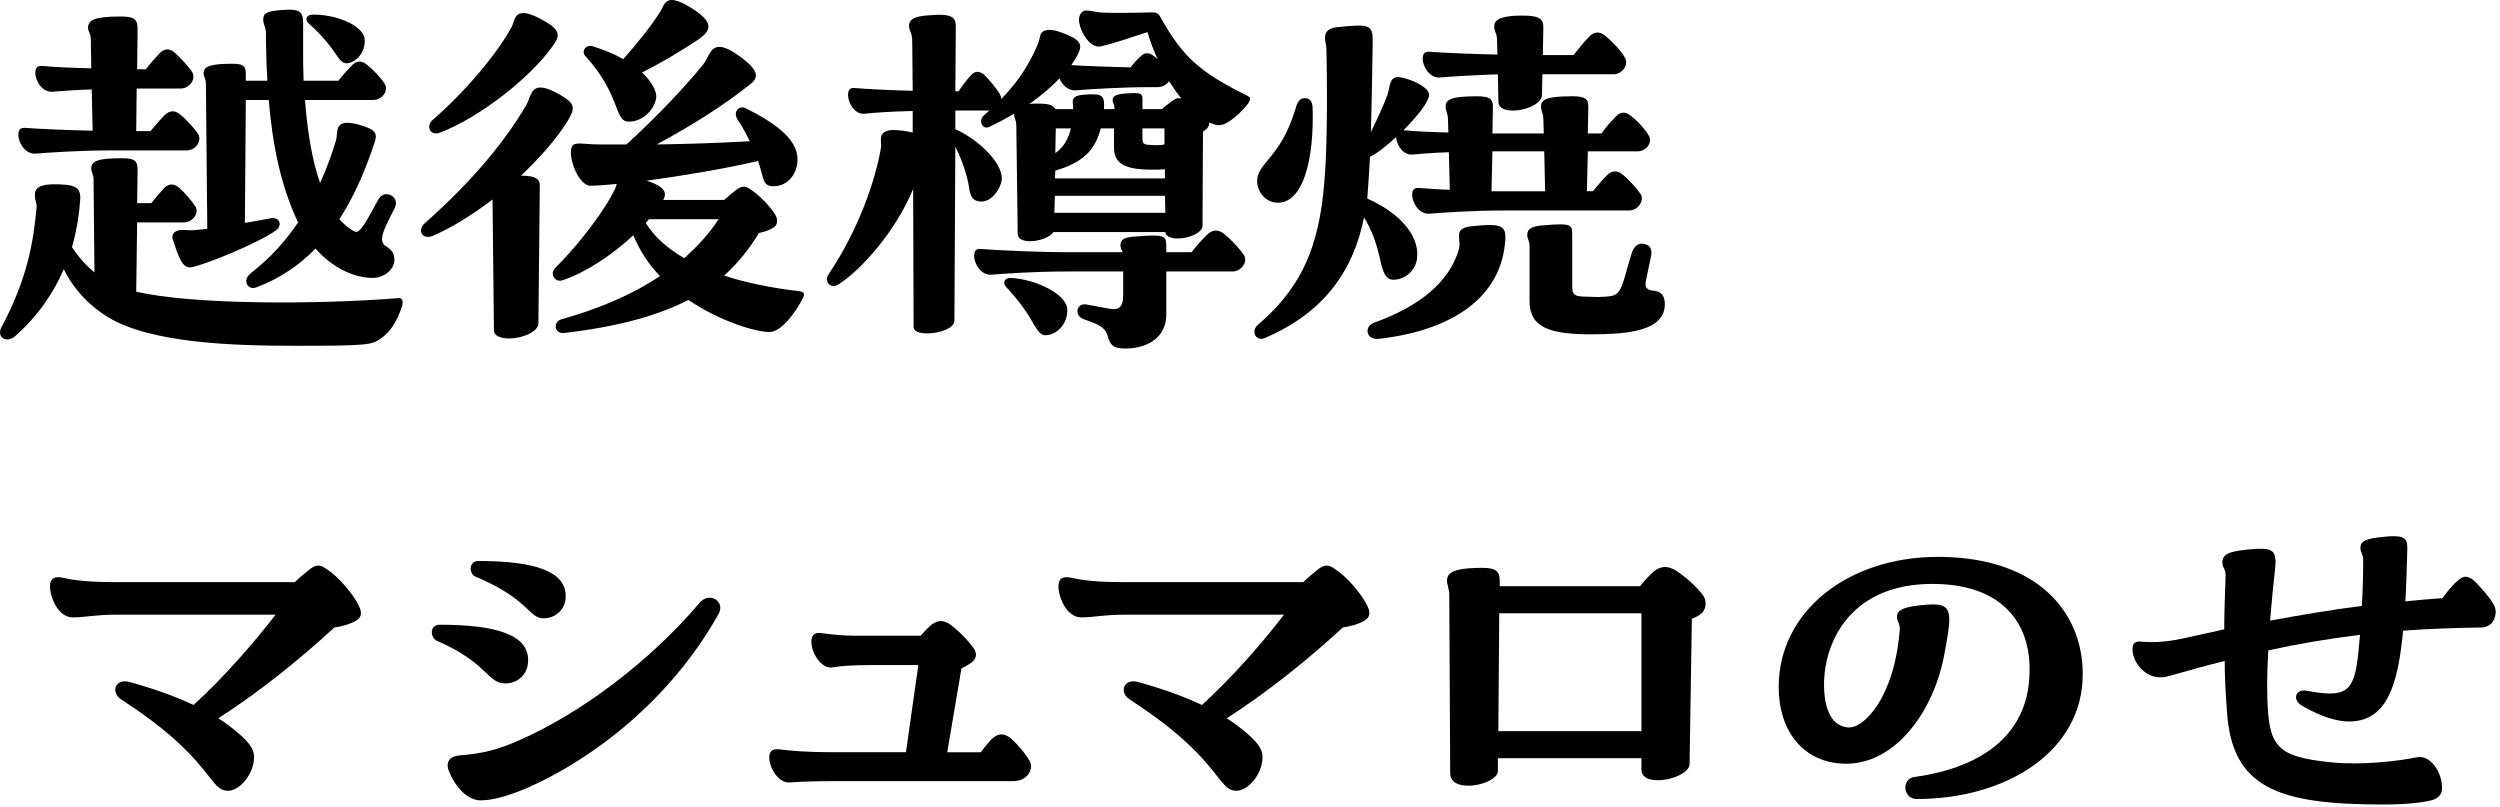
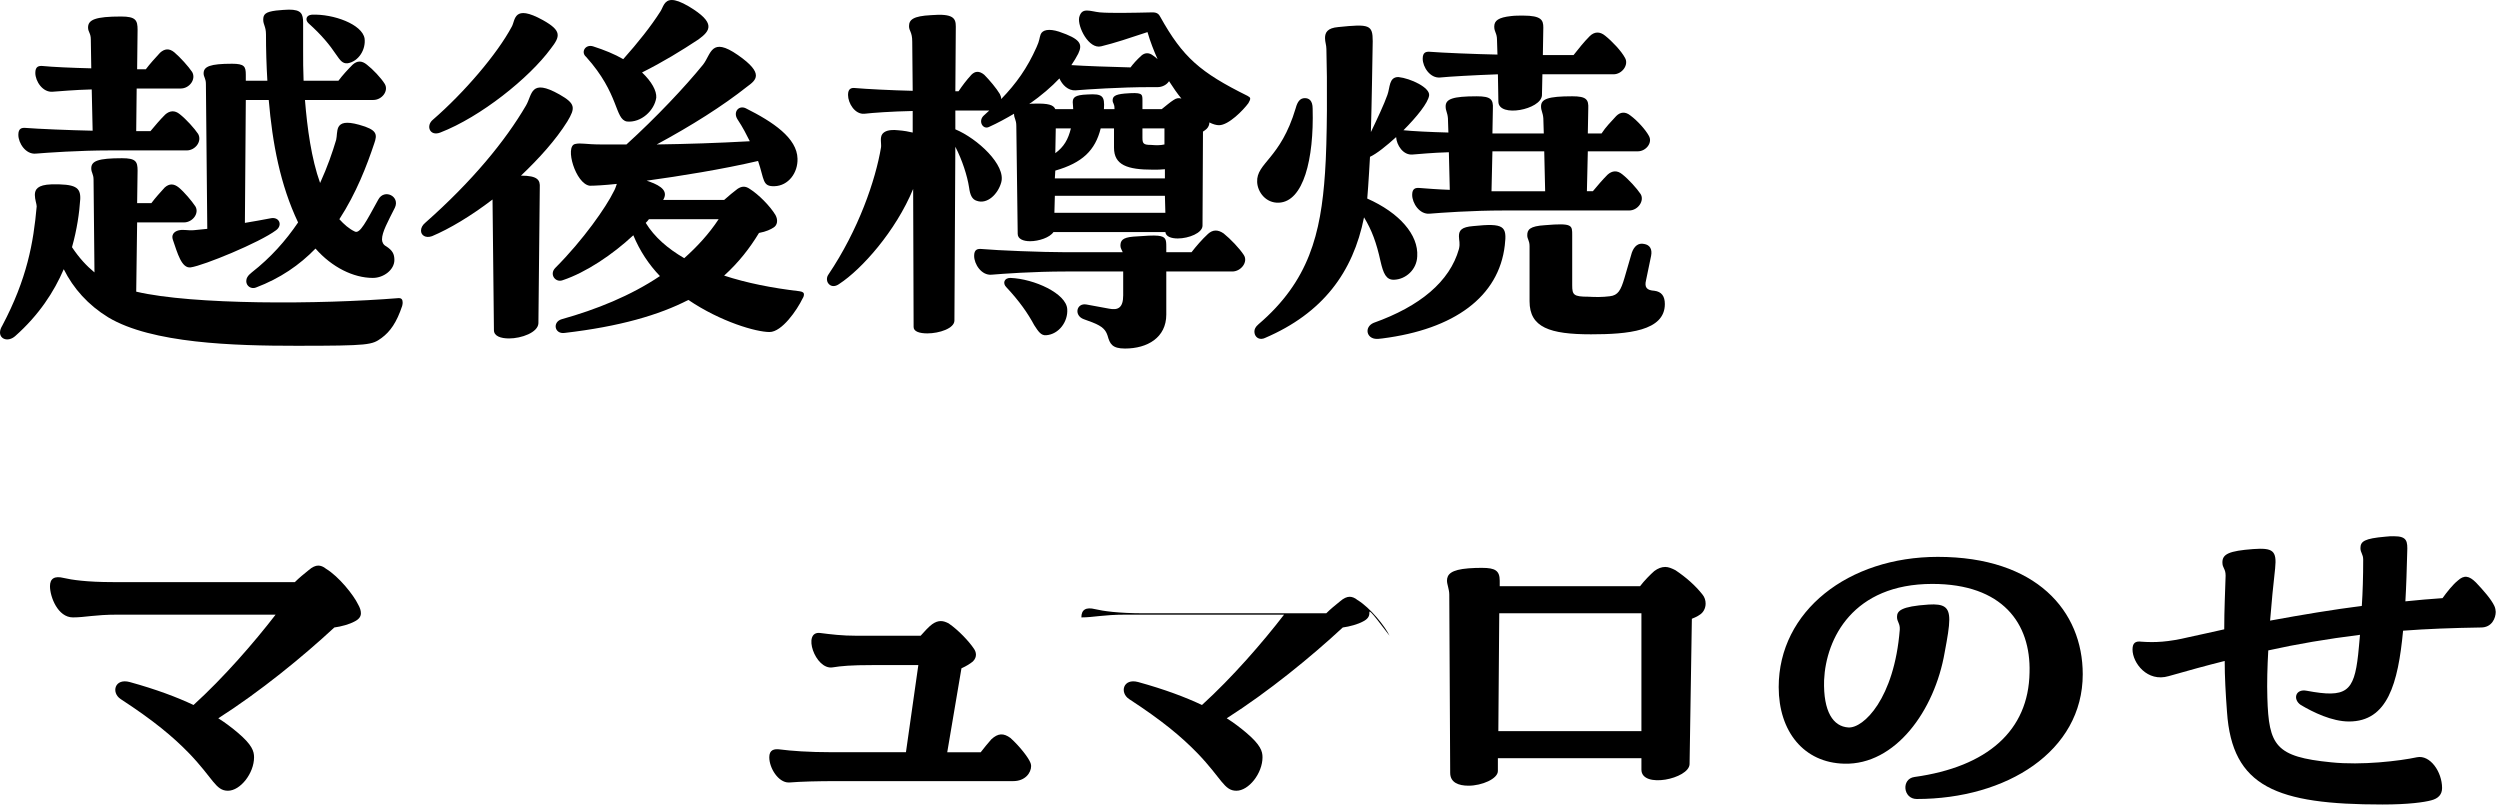
<svg xmlns="http://www.w3.org/2000/svg" version="1.1" id="レイヤー_1" x="0px" y="0px" viewBox="0 0 415 134" style="enable-background:new 0 0 415 134;" xml:space="preserve">
  <g>
    <path d="M66.839,50.168c0,0.152,0,0.381-0.076,0.609c-0.914,2.74-1.979,4.262-3.426,5.328c-1.599,1.143-1.903,1.295-14.159,1.295   c-10.277,0-23.98-0.381-31.212-4.721c-3.35-2.055-5.786-4.795-7.384-7.992c-1.599,3.729-4.111,7.611-8.069,11.113   C1.37,56.791,0,56.334,0,55.191c0-0.379,0.152-0.76,0.381-1.141c4.111-7.766,5.177-13.779,5.709-19.793   c0-0.381-0.305-1.143-0.305-1.904c0-0.912,0.457-1.674,2.741-1.75c3.958-0.076,4.872,0.457,4.796,2.436   c-0.152,2.285-0.533,5.025-1.37,7.994c1.218,1.826,2.436,3.121,3.73,4.186L15.53,29.842c0-0.988-0.38-1.141-0.38-1.902   c0-1.219,1.142-1.676,5.101-1.676c2.283,0,2.588,0.533,2.588,2.057l-0.076,5.404h2.36c0.685-0.914,1.446-1.75,2.208-2.588   c0.761-0.686,1.522-0.686,2.36,0c0.913,0.762,2.131,2.207,2.74,3.121c0.686,1.141-0.457,2.664-1.903,2.664h-7.765l-0.152,11.494   c9.364,2.209,30.451,2.133,43.621,1.066C66.61,49.482,66.839,49.711,66.839,50.168z M3.045,22.381c0-1.064,0.533-1.217,1.294-1.141   c1.903,0.152,7.232,0.381,11.039,0.457l-0.152-6.852c-2.893,0.076-5.329,0.305-6.471,0.381c-1.675,0.152-2.893-1.752-2.893-3.121   c0-1.066,0.533-1.219,1.294-1.143c1.446,0.152,4.796,0.305,7.993,0.381l-0.076-4.797c0-1.064-0.457-1.217-0.457-1.979   c0-1.295,1.218-1.826,5.481-1.826c2.436,0,2.74,0.607,2.74,2.207l-0.076,6.547h1.446c0.686-0.914,1.522-1.828,2.36-2.74   c0.761-0.686,1.522-0.762,2.36-0.076c0.99,0.836,2.36,2.359,2.969,3.273c0.685,1.217-0.457,2.74-1.903,2.74h-7.309l-0.076,7.08   h2.36c0.761-0.914,1.599-1.904,2.436-2.74c0.762-0.686,1.599-0.762,2.437-0.076c1.065,0.836,2.436,2.359,3.045,3.273   c0.685,1.217-0.457,2.74-1.903,2.74H18.271c-5.177,0-10.505,0.381-12.333,0.533C4.263,25.654,3.045,23.752,3.045,22.381z    M34.409,37.988l-0.229-24.057c0-0.914-0.38-1.143-0.38-1.75c0-1.143,1.066-1.6,4.72-1.6c2.055,0,2.284,0.457,2.284,1.828v0.988   h3.578c-0.152-2.588-0.229-5.1-0.229-7.688c0-1.295-0.457-1.6-0.457-2.438c0-0.912,0.381-1.293,2.132-1.521   C46.666,1.676,47.427,1.6,47.959,1.6c2.056,0,2.36,0.686,2.36,2.207v4.645c0,1.521,0,3.197,0.076,4.947h5.786   c0.685-0.912,1.522-1.826,2.36-2.664c0.761-0.686,1.522-0.686,2.36,0c0.99,0.762,2.36,2.207,2.969,3.197   c0.685,1.143-0.457,2.664-1.903,2.664H50.624c0.381,4.721,1.066,9.744,2.512,13.779c1.218-2.664,2.055-5.1,2.665-7.156   c0.152-0.609,0.076-1.521,0.38-2.131c0.381-0.686,1.218-0.99,3.426-0.381c3.045,0.838,3.045,1.6,2.512,3.121   c-1.218,3.654-2.969,8.223-5.786,12.561c0.761,0.838,1.599,1.6,2.588,2.057c0.837,0.379,1.827-1.6,3.882-5.33   c0.99-1.826,3.654-0.533,2.741,1.371c-1.142,2.283-2.132,4.035-2.132,5.252c0,0.457,0.229,0.914,0.686,1.143   c1.065,0.686,1.37,1.293,1.37,2.283c0,1.6-1.751,2.969-3.578,2.969c-3.197,0-6.775-1.75-9.516-4.871   c-2.665,2.74-5.862,4.947-9.896,6.471c-0.761,0.305-1.599-0.229-1.599-1.066c0-0.457,0.229-0.914,0.914-1.447   c3.121-2.436,5.633-5.252,7.689-8.297c-2.969-6.242-4.264-13.17-4.872-20.326h-3.807l-0.152,20.402   c1.522-0.229,2.969-0.533,4.263-0.762c1.446-0.305,2.055,1.143,0.914,1.98c-2.741,2.055-12.028,5.861-14.16,6.166   c-1.522,0.229-2.208-2.361-2.969-4.568c-0.38-1.143,0.609-1.521,1.066-1.598c0.685-0.152,1.522,0.076,2.36,0L34.409,37.988z    M51.766,2.438c3.578-0.152,8.374,1.598,8.755,3.957c0.229,1.828-0.99,3.807-2.817,4.111c-0.837,0.076-1.218-0.457-1.903-1.445   c-1.066-1.6-2.437-3.273-4.568-5.178C50.624,3.35,50.776,2.514,51.766,2.438z" />
    <path d="M89.604,31.137L89.376,53.67c-0.076,1.521-2.817,2.512-4.872,2.512c-1.37,0-2.512-0.381-2.512-1.369L81.763,33.42v-0.305   c-3.578,2.74-7.156,4.873-10.048,6.09c-1.066,0.381-1.827-0.152-1.827-0.912c0-0.457,0.229-0.914,0.685-1.295   C78.414,30.07,83.895,23.371,87.32,17.51c1.066-1.826,0.686-4.568,5.558-1.826c2.664,1.521,2.664,2.207,1.294,4.49   c-1.903,3.045-4.644,6.09-7.689,8.982C89.3,29.156,89.681,29.918,89.604,31.137z M71.867,19.869   c5.177-4.49,10.658-10.885,13.094-15.453c0.609-1.066,0.229-3.807,5.177-1.066c3.121,1.752,2.893,2.666,1.294,4.721   c-3.578,4.871-11.647,11.342-18.346,13.932C71.334,22.686,70.649,20.859,71.867,19.869z M133.453,48.873   c0,0.229-0.076,0.457-0.229,0.686c-0.914,1.904-3.426,5.557-5.481,5.557c-2.208,0-8.069-1.674-13.474-5.328   c-4.872,2.512-11.419,4.416-20.554,5.48c-1.675,0.229-2.055-1.826-0.457-2.283c5.709-1.598,11.419-3.883,16.291-7.156   c-1.827-1.902-3.35-4.186-4.416-6.775c-3.426,3.197-7.841,6.166-11.723,7.461c-1.218,0.457-2.284-0.99-1.218-2.055   c4.644-4.645,8.45-10.125,9.668-12.637c0.229-0.381,0.381-0.838,0.533-1.295c-2.132,0.229-3.73,0.305-4.492,0.305   c-2.36-0.305-4.187-6.547-2.436-6.928c0.99-0.229,1.675,0.076,4.416,0.076h4.111c4.948-4.492,9.744-9.592,12.713-13.246   c1.37-1.75,1.294-4.719,5.786-1.598s2.969,4.186,1.522,5.252c-4.035,3.197-9.211,6.471-14.997,9.592   c5.1-0.076,9.972-0.229,15.453-0.533c-0.533-1.066-1.142-2.283-2.055-3.654c-0.761-1.217,0.229-2.359,1.371-1.826   c4.567,2.283,8.526,4.947,8.602,8.373c0.076,2.361-1.522,4.492-3.806,4.568c-2.056,0.076-1.675-1.066-2.741-4.188   c-5.862,1.371-12.941,2.512-18.499,3.273l0.457,0.152c2.131,0.762,3.121,1.676,2.284,3.045h10.125   c0.761-0.686,1.599-1.369,2.208-1.826c0.685-0.457,1.294-0.533,2.055,0c1.447,0.912,3.35,2.816,4.263,4.338   c0.457,0.838,0.305,1.676-0.304,2.057c-0.457,0.305-1.218,0.686-2.436,0.912c-1.523,2.514-3.35,4.873-5.786,7.08   c3.73,1.219,7.917,2.057,12.484,2.59C133.225,48.416,133.453,48.568,133.453,48.873z M98.435,7.689   c1.903,0.609,3.578,1.295,5.024,2.131c2.437-2.74,4.568-5.404,6.167-7.916C110.082,1.219,110.234,0,111.528,0   c0.609,0,1.522,0.305,2.817,1.066c4.568,2.74,3.578,4.035,1.599,5.48c-2.893,1.904-5.862,3.73-9.364,5.482   c1.599,1.521,2.437,3.045,2.36,4.186c-0.305,2.133-2.512,4.188-4.872,3.959c-2.056-0.381-1.218-4.566-6.775-10.734   C96.379,8.68,97.141,7.309,98.435,7.689z M113.584,42.859c2.131-1.902,4.111-4.035,5.709-6.471h-11.571   c-0.152,0.229-0.38,0.457-0.533,0.609C108.636,39.357,110.843,41.262,113.584,42.859z" />
    <path d="M207.535,16.367c0,0.152-0.076,0.381-0.305,0.762c-0.837,1.143-3.273,3.654-4.872,3.654c-0.457,0-0.99-0.152-1.599-0.457   c0,0.381-0.152,0.762-0.457,1.066c-0.152,0.152-0.38,0.305-0.609,0.457l-0.076,15.605c0,1.217-2.284,2.131-4.111,2.131   c-1.065,0-1.979-0.305-2.055-1.064h-18.575c-0.609,0.912-2.436,1.521-3.883,1.521c-1.142,0-2.055-0.381-2.055-1.219l-0.229-17.889   c0-1.143-0.38-1.219-0.38-2.055c-1.294,0.76-2.665,1.521-4.187,2.207c-0.99,0.457-1.827-0.99-0.837-1.904l0.914-0.836h-5.633v3.121   c3.654,1.521,8.45,5.938,7.612,8.83c-0.533,1.902-2.284,3.654-4.035,3.045c-0.837-0.229-1.142-1.066-1.294-2.207   c-0.305-1.98-1.142-4.568-2.284-6.775l-0.152,28.852c0,1.295-2.512,2.131-4.491,2.131c-1.294,0-2.284-0.305-2.284-1.064   l-0.076-22.914c-2.893,7.004-8.526,13.322-12.256,15.758c-1.142,0.838-2.056,0.076-2.056-0.762c0-0.305,0.076-0.533,0.229-0.762   c5.024-7.459,7.841-15.682,8.754-21.162c0.076-0.609-0.229-1.6,0.228-2.207c0.381-0.457,1.066-0.762,2.589-0.609   c0.989,0.076,1.827,0.229,2.436,0.381v-3.578c-3.578,0.076-6.699,0.305-7.993,0.457c-1.599,0.152-2.74-1.752-2.74-3.121   c0-1.066,0.533-1.219,1.218-1.143c1.675,0.152,6.09,0.381,9.516,0.457l-0.076-8.146c0-1.674-0.533-1.75-0.533-2.588   c0-1.066,0.685-1.674,3.654-1.826c3.73-0.305,4.111,0.531,4.111,1.902l-0.076,10.734h0.533c0.609-0.914,1.294-1.828,2.131-2.74   c0.609-0.609,1.294-0.686,2.132,0c0.837,0.836,2.055,2.283,2.588,3.197c0.152,0.303,0.229,0.531,0.229,0.836   c2.512-2.588,4.339-5.176,5.862-8.602c0.533-1.143,0.457-1.523,0.685-2.131c0.305-0.762,1.37-0.99,3.045-0.457   c3.578,1.217,3.959,2.055,3.197,3.654c-0.304,0.607-0.685,1.217-1.142,1.902c2.208,0.152,6.699,0.305,9.82,0.381   c0.457-0.609,0.99-1.219,1.827-1.979c0.533-0.457,1.218-0.533,1.903,0c0.229,0.152,0.533,0.379,0.761,0.607   c-0.609-1.369-1.218-2.893-1.675-4.49c-2.969,0.988-5.481,1.826-7.688,2.359c-2.056,0.533-3.958-3.273-3.654-4.797   c0.229-0.912,0.686-1.141,1.294-1.141s1.37,0.229,2.131,0.305c1.751,0.152,5.481,0.076,8.755,0c0.761,0,1.065,0.305,1.294,0.762   c3.73,6.697,6.623,9.211,14.464,13.092C207.307,16.062,207.535,16.139,207.535,16.367z M206.469,42.326   c0.761,1.143-0.457,2.742-1.903,2.742h-10.962v7.154c0,3.807-3.121,5.635-6.851,5.635c-2.131,0-2.512-0.762-2.893-2.133   c-0.304-0.912-0.761-1.521-2.512-2.207l-1.446-0.533c-1.675-0.609-1.218-2.74,0.457-2.436l3.73,0.686   c1.522,0.305,2.36-0.152,2.36-2.209v-3.957h-9.516c-5.405,0-10.505,0.379-12.333,0.531c-1.675,0.152-2.893-1.75-2.893-3.121   c0-1.064,0.533-1.217,1.294-1.141c2.512,0.229,9.973,0.531,13.931,0.531h9.44c-0.152-0.379-0.381-0.684-0.381-1.064   c0-0.838,0.305-1.371,2.131-1.523c2.056-0.152,3.35-0.229,4.111-0.152c1.294,0.152,1.37,0.609,1.37,1.828v0.912h4.188   c0.761-0.988,1.75-2.131,2.74-3.045c0.761-0.684,1.599-0.76,2.588-0.076C204.262,39.662,205.784,41.262,206.469,42.326z    M177.161,51.311c0.152,2.055-1.371,4.186-3.502,4.338c-0.837,0.076-1.294-0.609-1.979-1.674c-1.066-1.98-2.437-3.959-4.644-6.318   c-0.609-0.609-0.38-1.523,0.685-1.523C171.68,46.285,177.008,48.721,177.161,51.311z M170.842,17.281   c0.229-0.076,0.457-0.076,0.762-0.076c2.512-0.076,3.273,0.229,3.578,0.914h2.969c0-0.457-0.076-0.838-0.076-1.143   c0-0.762,0.304-1.217,2.436-1.293c2.512-0.152,2.893,0.227,2.74,2.436h1.751v-0.152c0-0.762-0.304-0.838-0.304-1.295   c0-0.609,0.304-0.988,1.979-1.141c2.893-0.229,2.969,0,2.969,1.064v1.523h3.197c0.685-0.533,1.37-1.143,1.979-1.523   c0.457-0.305,0.837-0.381,1.294-0.229c-0.686-0.836-1.371-1.826-2.056-2.893c-0.381,0.609-1.142,0.99-1.903,0.99h-1.294   c-4.872,0-10.505,0.381-12.333,0.533c-1.218,0.076-2.208-0.914-2.665-1.98C174.572,14.389,172.897,15.836,170.842,17.281z    M193.375,32.506h-18.27l-0.076,2.818h18.422L193.375,32.506z M175.105,29.613h18.27v-1.521c-0.685,0.076-1.294,0.076-1.979,0.076   c-4.263,0-6.471-0.762-6.471-3.654v-3.197h-2.208c-0.914,3.654-3.045,5.709-7.537,7.004L175.105,29.613z M175.257,21.316   l-0.076,4.111c1.447-1.066,2.132-2.285,2.588-4.111H175.257z M193.299,21.316h-3.654v1.521c0,0.99,0.152,1.219,1.446,1.219   c0.837,0.076,1.522,0.076,2.208-0.076V21.316z" />
    <path d="M208.231,55.039c0-0.379,0.152-0.76,0.685-1.217c8.374-7.156,10.353-14.998,11.038-25.121   c0.381-5.33,0.381-15.379,0.229-20.555c0-0.686-0.229-1.143-0.229-1.828c0-0.912,0.381-1.674,2.208-1.826   c5.177-0.533,5.71-0.381,5.71,2.359c-0.076,4.188-0.152,9.82-0.305,15.074c1.065-2.209,2.208-4.645,2.74-6.166   c0.457-1.219,0.229-2.971,1.827-2.971c2.056,0.229,5.253,1.752,5.101,3.047c-0.152,1.217-2.056,3.576-4.263,5.785   c1.446,0.152,4.416,0.305,7.46,0.381l-0.076-2.361c-0.076-0.988-0.381-1.217-0.381-1.979c0-1.219,1.142-1.676,5.177-1.676   c2.36,0,2.741,0.533,2.665,2.057l-0.076,4.111h8.526l-0.076-2.514c-0.076-0.988-0.38-1.217-0.38-1.979   c0-1.219,1.142-1.676,5.176-1.676c2.36,0,2.741,0.533,2.665,2.057l-0.076,4.111h2.283c0.686-1.066,1.599-1.98,2.437-2.895   c0.685-0.684,1.522-0.76,2.359-0.076c1.143,0.838,2.513,2.361,3.045,3.35c0.685,1.143-0.457,2.59-1.827,2.59h-8.297l-0.152,6.623   h0.989c0.762-0.914,1.599-1.904,2.437-2.742c0.761-0.684,1.599-0.76,2.436-0.076c1.066,0.838,2.437,2.361,3.045,3.273   c0.686,1.066-0.38,2.742-1.903,2.742h-20.783c-5.329,0-10.505,0.381-12.332,0.531c-1.675,0.152-2.893-1.75-2.893-3.121   c0-1.064,0.533-1.217,1.294-1.141c0.989,0.076,2.816,0.229,4.948,0.305l-0.152-6.242c-2.741,0.076-4.948,0.305-6.014,0.379   c-1.599,0.152-2.665-1.598-2.741-2.893c-1.599,1.447-3.197,2.742-4.339,3.273c-0.076,1.828-0.229,3.502-0.305,4.949   c-0.076,0.686-0.076,1.369-0.152,1.979c5.329,2.361,8.526,6.014,8.298,9.592c-0.076,2.209-1.903,3.807-3.806,3.883   c-1.37,0.076-1.827-1.066-2.284-3.045c-0.685-3.121-1.446-5.176-2.741-7.309c-1.827,9.135-6.851,15.91-16.443,20.021   c-0.152,0.076-0.381,0.152-0.609,0.152C208.688,56.258,208.231,55.725,208.231,55.039z M208.688,30.223   c-0.152-3.197,3.882-3.807,6.395-12.256c0.305-1.143,0.761-1.676,1.522-1.676c0.685,0,1.294,0.381,1.294,1.752   c0.229,8.373-1.522,15.453-5.634,15.605C210.134,33.725,208.764,31.898,208.688,30.223z M228.024,53.594   c7.689-2.74,12.637-6.852,14.16-12.256c0.229-0.99,0-1.371,0-2.133c0-0.988,0.457-1.521,2.36-1.674   c5.176-0.533,5.633,0,5.252,3.197c-0.989,8.525-8.374,13.932-20.325,15.453c-0.609,0.076-0.762,0.076-0.914,0.076   C226.806,56.258,226.425,54.279,228.024,53.594z M248.654,12.334c-4.187,0.152-8.069,0.379-9.592,0.531   c-1.675,0.152-2.893-1.75-2.893-3.121c0-1.064,0.533-1.217,1.294-1.141c1.903,0.152,7.308,0.381,11.114,0.457l-0.076-2.438   c0-1.141-0.457-1.293-0.457-2.207c0-0.99,0.686-1.523,2.817-1.75c0.609-0.076,1.371-0.076,1.979-0.076   c3.045,0,3.35,0.76,3.35,1.979l-0.076,4.568h5.101c0.838-1.066,1.751-2.209,2.665-3.121c0.761-0.762,1.675-0.838,2.588-0.076   c1.142,0.912,2.664,2.512,3.273,3.652c0.685,1.143-0.457,2.742-1.903,2.742h-11.8l-0.076,3.502   c-0.152,2.359-7.156,3.729-7.232,1.064L248.654,12.334z M256.495,31.746l-0.152-6.623h-8.602l-0.152,6.623H256.495z    M253.907,50.016v-9.135c0-0.99-0.381-1.143-0.381-1.828c0-0.912,0.381-1.521,2.969-1.674c4.567-0.381,4.491,0,4.491,1.674v8.299   c0,1.598,0.229,1.902,2.665,1.902c1.218,0.076,2.359,0.076,3.578-0.076c1.37-0.152,1.827-0.988,2.436-3.045l1.218-4.188   c0.381-1.064,1.066-1.674,2.056-1.445c0.914,0.152,1.37,0.838,1.142,1.979l-0.837,4.035c-0.305,1.219,0.152,1.676,1.37,1.752   c1.218,0.15,1.751,0.912,1.751,2.207c0,4.49-6.166,5.023-12.256,5.023C257.256,55.496,253.907,54.355,253.907,50.016z" />
    <path d="M59.911,101.803c0,0.533-0.304,0.99-1.065,1.369c-0.837,0.457-2.208,0.838-3.35,0.99   c-5.253,4.873-12.333,10.658-19.26,15.074c1.218,0.76,2.284,1.598,3.197,2.359c2.436,2.055,2.74,3.121,2.74,4.111   c0,2.664-2.284,5.557-4.339,5.557c-2.056,0-2.436-2.057-6.471-6.242c-2.665-2.74-5.862-5.406-11.343-8.982   c-1.599-1.066-0.99-3.502,1.522-2.818c4.415,1.219,7.841,2.514,10.582,3.807c5.024-4.566,10.048-10.354,13.626-14.996H19.488   c-3.806,0-5.329,0.457-7.384,0.457c-2.513,0-3.807-3.426-3.807-5.178c0-1.293,0.761-1.75,2.284-1.369   c1.294,0.305,3.806,0.686,8.146,0.686h30.222c0.685-0.686,1.522-1.371,2.284-1.98c0.609-0.533,1.142-0.762,1.599-0.762   c0.381,0,0.837,0.152,1.294,0.533c2.131,1.295,4.567,4.34,5.329,5.938C59.759,100.889,59.911,101.346,59.911,101.803z" />
-     <path d="M71.684,104.924c0-0.609,0.381-1.219,1.294-1.219c9.82,0,14.692,1.828,14.692,5.863c0,2.436-1.751,3.881-3.806,3.881   c-2.969,0-2.893-3.426-11.343-7.078C71.988,106.143,71.684,105.533,71.684,104.924z M87.67,130.73   c-3.045,1.295-5.709,2.131-7.917,2.131c-1.979,0-4.035-1.979-5.101-4.566c-0.837-1.676-0.076-2.74,1.599-2.893   c3.807-0.305,6.395-0.914,10.277-2.666c9.896-4.414,21.239-12.789,29.689-22.762c1.294-1.445,3.35-0.607,3.35,0.914   c0,0.305-0.076,0.609-0.228,0.914C111.269,116.342,98.176,126.086,87.67,130.73z M79.372,93.125c9.744,0,14.541,1.826,14.541,5.861   c0,2.131-1.675,3.654-3.654,3.654c-2.588,0-2.284-3.121-11.343-6.928C77.773,95.18,77.85,93.125,79.372,93.125z" />
    <path d="M171.168,127.152c0,1.143-0.989,2.512-2.969,2.512h-29.156c-3.426,0-6.09,0.076-7.993,0.229h-0.152   c-1.675,0-3.197-2.359-3.197-4.186c0-1.219,0.761-1.447,1.827-1.295c1.751,0.229,4.644,0.457,8.678,0.457h12.18l2.056-14.465   h-7.537c-3.73,0-5.253,0.152-6.699,0.381c-2.893,0.457-5.101-6.09-2.055-5.709c1.827,0.229,3.578,0.457,6.09,0.457h10.582   c0.533-0.609,1.37-1.523,1.903-1.904c0.533-0.381,0.99-0.531,1.447-0.531s0.837,0.15,1.294,0.379   c1.675,1.143,3.426,3.045,4.187,4.188c0.381,0.533,0.609,1.371-0.152,2.131c-0.457,0.381-1.065,0.762-1.903,1.143l-2.359,13.932   h5.557c0.533-0.686,1.142-1.447,1.75-2.133c1.142-1.064,2.056-1.064,3.197-0.227c1.599,1.445,2.969,3.273,3.273,4.033   C171.092,126.695,171.168,126.924,171.168,127.152z" />
-     <path d="M227.314,101.803c0,0.533-0.304,0.99-1.066,1.369c-0.837,0.457-2.208,0.838-3.35,0.99   c-5.252,4.873-12.332,10.658-19.26,15.074c1.218,0.76,2.284,1.598,3.197,2.359c2.436,2.055,2.741,3.121,2.741,4.111   c0,2.664-2.284,5.557-4.339,5.557c-2.055,0-2.436-2.057-6.471-6.242c-2.664-2.74-5.861-5.406-11.343-8.982   c-1.599-1.066-0.989-3.502,1.522-2.818c4.416,1.219,7.841,2.514,10.582,3.807c5.024-4.566,10.049-10.354,13.626-14.996h-26.263   c-3.806,0-5.329,0.457-7.384,0.457c-2.512,0-3.807-3.426-3.807-5.178c0-1.293,0.762-1.75,2.284-1.369   c1.294,0.305,3.806,0.686,8.146,0.686h30.222c0.686-0.686,1.523-1.371,2.284-1.98c0.609-0.533,1.142-0.762,1.599-0.762   c0.38,0,0.837,0.152,1.294,0.533c2.132,1.295,4.567,4.34,5.329,5.938C227.162,100.889,227.314,101.346,227.314,101.803z" />
+     <path d="M227.314,101.803c0,0.533-0.304,0.99-1.066,1.369c-0.837,0.457-2.208,0.838-3.35,0.99   c-5.252,4.873-12.332,10.658-19.26,15.074c1.218,0.76,2.284,1.598,3.197,2.359c2.436,2.055,2.741,3.121,2.741,4.111   c0,2.664-2.284,5.557-4.339,5.557c-2.055,0-2.436-2.057-6.471-6.242c-2.664-2.74-5.861-5.406-11.343-8.982   c-1.599-1.066-0.989-3.502,1.522-2.818c4.416,1.219,7.841,2.514,10.582,3.807c5.024-4.566,10.049-10.354,13.626-14.996h-26.263   c-3.806,0-5.329,0.457-7.384,0.457c0-1.293,0.762-1.75,2.284-1.369   c1.294,0.305,3.806,0.686,8.146,0.686h30.222c0.686-0.686,1.523-1.371,2.284-1.98c0.609-0.533,1.142-0.762,1.599-0.762   c0.38,0,0.837,0.152,1.294,0.533c2.132,1.295,4.567,4.34,5.329,5.938C227.162,100.889,227.314,101.346,227.314,101.803z" />
    <path d="M283.133,100.203c0,0.762-0.381,1.523-1.066,1.904c-0.304,0.229-0.685,0.381-1.218,0.609l-0.38,24.131   c-0.076,2.436-7.993,4.111-7.993,0.914v-1.902h-23.828v2.131c0,1.293-2.664,2.436-4.872,2.436c-1.675,0-3.045-0.533-3.045-2.131   l-0.152-29.613c0-0.838-0.38-1.676-0.38-2.283c0-1.066,0.685-1.828,3.578-2.057c0.914-0.076,1.599-0.076,2.284-0.076   c2.131,0,2.893,0.457,2.893,2.133v0.912h23.295c0.685-0.912,1.75-1.979,2.359-2.512c0.609-0.457,1.218-0.686,1.827-0.686   c0.533,0,1.066,0.229,1.675,0.533c1.827,1.219,3.35,2.588,4.491,4.035C282.98,99.139,283.133,99.672,283.133,100.203z    M248.876,101.803l-0.152,19.564h23.751v-19.564H248.876z" />
    <path d="M317.796,128.98c12.104-1.676,18.956-7.689,19.108-17.357c0.228-8.146-4.492-14.693-16.139-14.693   c-13.17,0-17.662,9.061-17.966,15.986c-0.152,5.254,1.522,7.689,4.035,7.842s7.612-4.795,8.526-16.215   c0.076-1.066-0.457-1.295-0.457-2.131c0-0.99,0.609-1.752,5.253-2.057c2.512-0.152,3.426,0.381,3.426,2.514   c0,1.217-0.305,2.969-0.762,5.404c-1.675,9.744-8.222,18.727-16.671,18.498c-6.699-0.152-10.886-5.328-10.886-12.713   c0-12.637,11.571-21.619,26.416-21.619c16.367,0,24.056,8.982,24.056,19.488c0,12.789-12.637,20.705-27.558,20.705   C315.893,132.633,315.588,129.283,317.796,128.98z" />
    <path d="M411.854,104.162c-4.72,0.076-8.983,0.229-12.941,0.533c-0.837,8.83-2.588,15.072-8.983,15.072   c-2.817,0-5.938-1.521-7.993-2.74c-1.371-0.912-0.914-2.74,0.99-2.359c6.547,1.219,7.841,0.229,8.526-6.014   c0.076-0.99,0.229-2.057,0.305-3.273c-5.481,0.686-10.429,1.521-15.225,2.588c-0.152,2.74-0.229,5.404-0.152,7.842   c0.229,7.992,1.37,9.82,10.582,10.732c5.1,0.533,11.418-0.229,14.235-0.836c2.208-0.457,4.187,2.436,4.187,5.1   c0,1.066-0.609,1.75-1.827,2.055c-1.142,0.305-3.73,0.686-8.069,0.686c-17.585,0-24.969-2.893-25.807-15.377   c-0.229-3.045-0.381-5.861-0.381-8.451c-3.045,0.762-6.09,1.6-9.287,2.514c-3.578,1.064-6.014-2.209-6.014-4.416   c0-1.066,0.457-1.445,1.522-1.295c2.208,0.152,4.339,0.076,7.841-0.76c1.979-0.457,3.958-0.838,5.861-1.295   c0-3.273,0.152-6.166,0.229-8.906c0-1.219-0.533-1.219-0.533-2.207c0-1.371,1.066-1.904,5.1-2.209   c3.273-0.229,3.959,0.229,3.654,3.197c-0.305,2.74-0.609,5.709-0.837,8.68c5.405-0.99,10.429-1.828,15.225-2.438   c0.152-2.283,0.229-4.871,0.229-7.688c0-0.914-0.457-1.143-0.457-1.904c0-1.141,0.685-1.598,4.111-1.902   c0.533-0.076,1.065-0.076,1.446-0.076c2.208,0,2.284,0.838,2.208,2.664c-0.076,2.893-0.152,5.557-0.304,8.146   c2.055-0.229,4.11-0.381,6.166-0.533c0.761-1.066,1.751-2.285,2.512-2.893c1.066-0.99,1.903-0.838,3.045,0.303   c1.218,1.295,2.512,2.742,3.045,3.883c0.152,0.305,0.228,0.762,0.228,0.99C414.29,102.564,413.681,104.162,411.854,104.162z" />
  </g>
</svg>